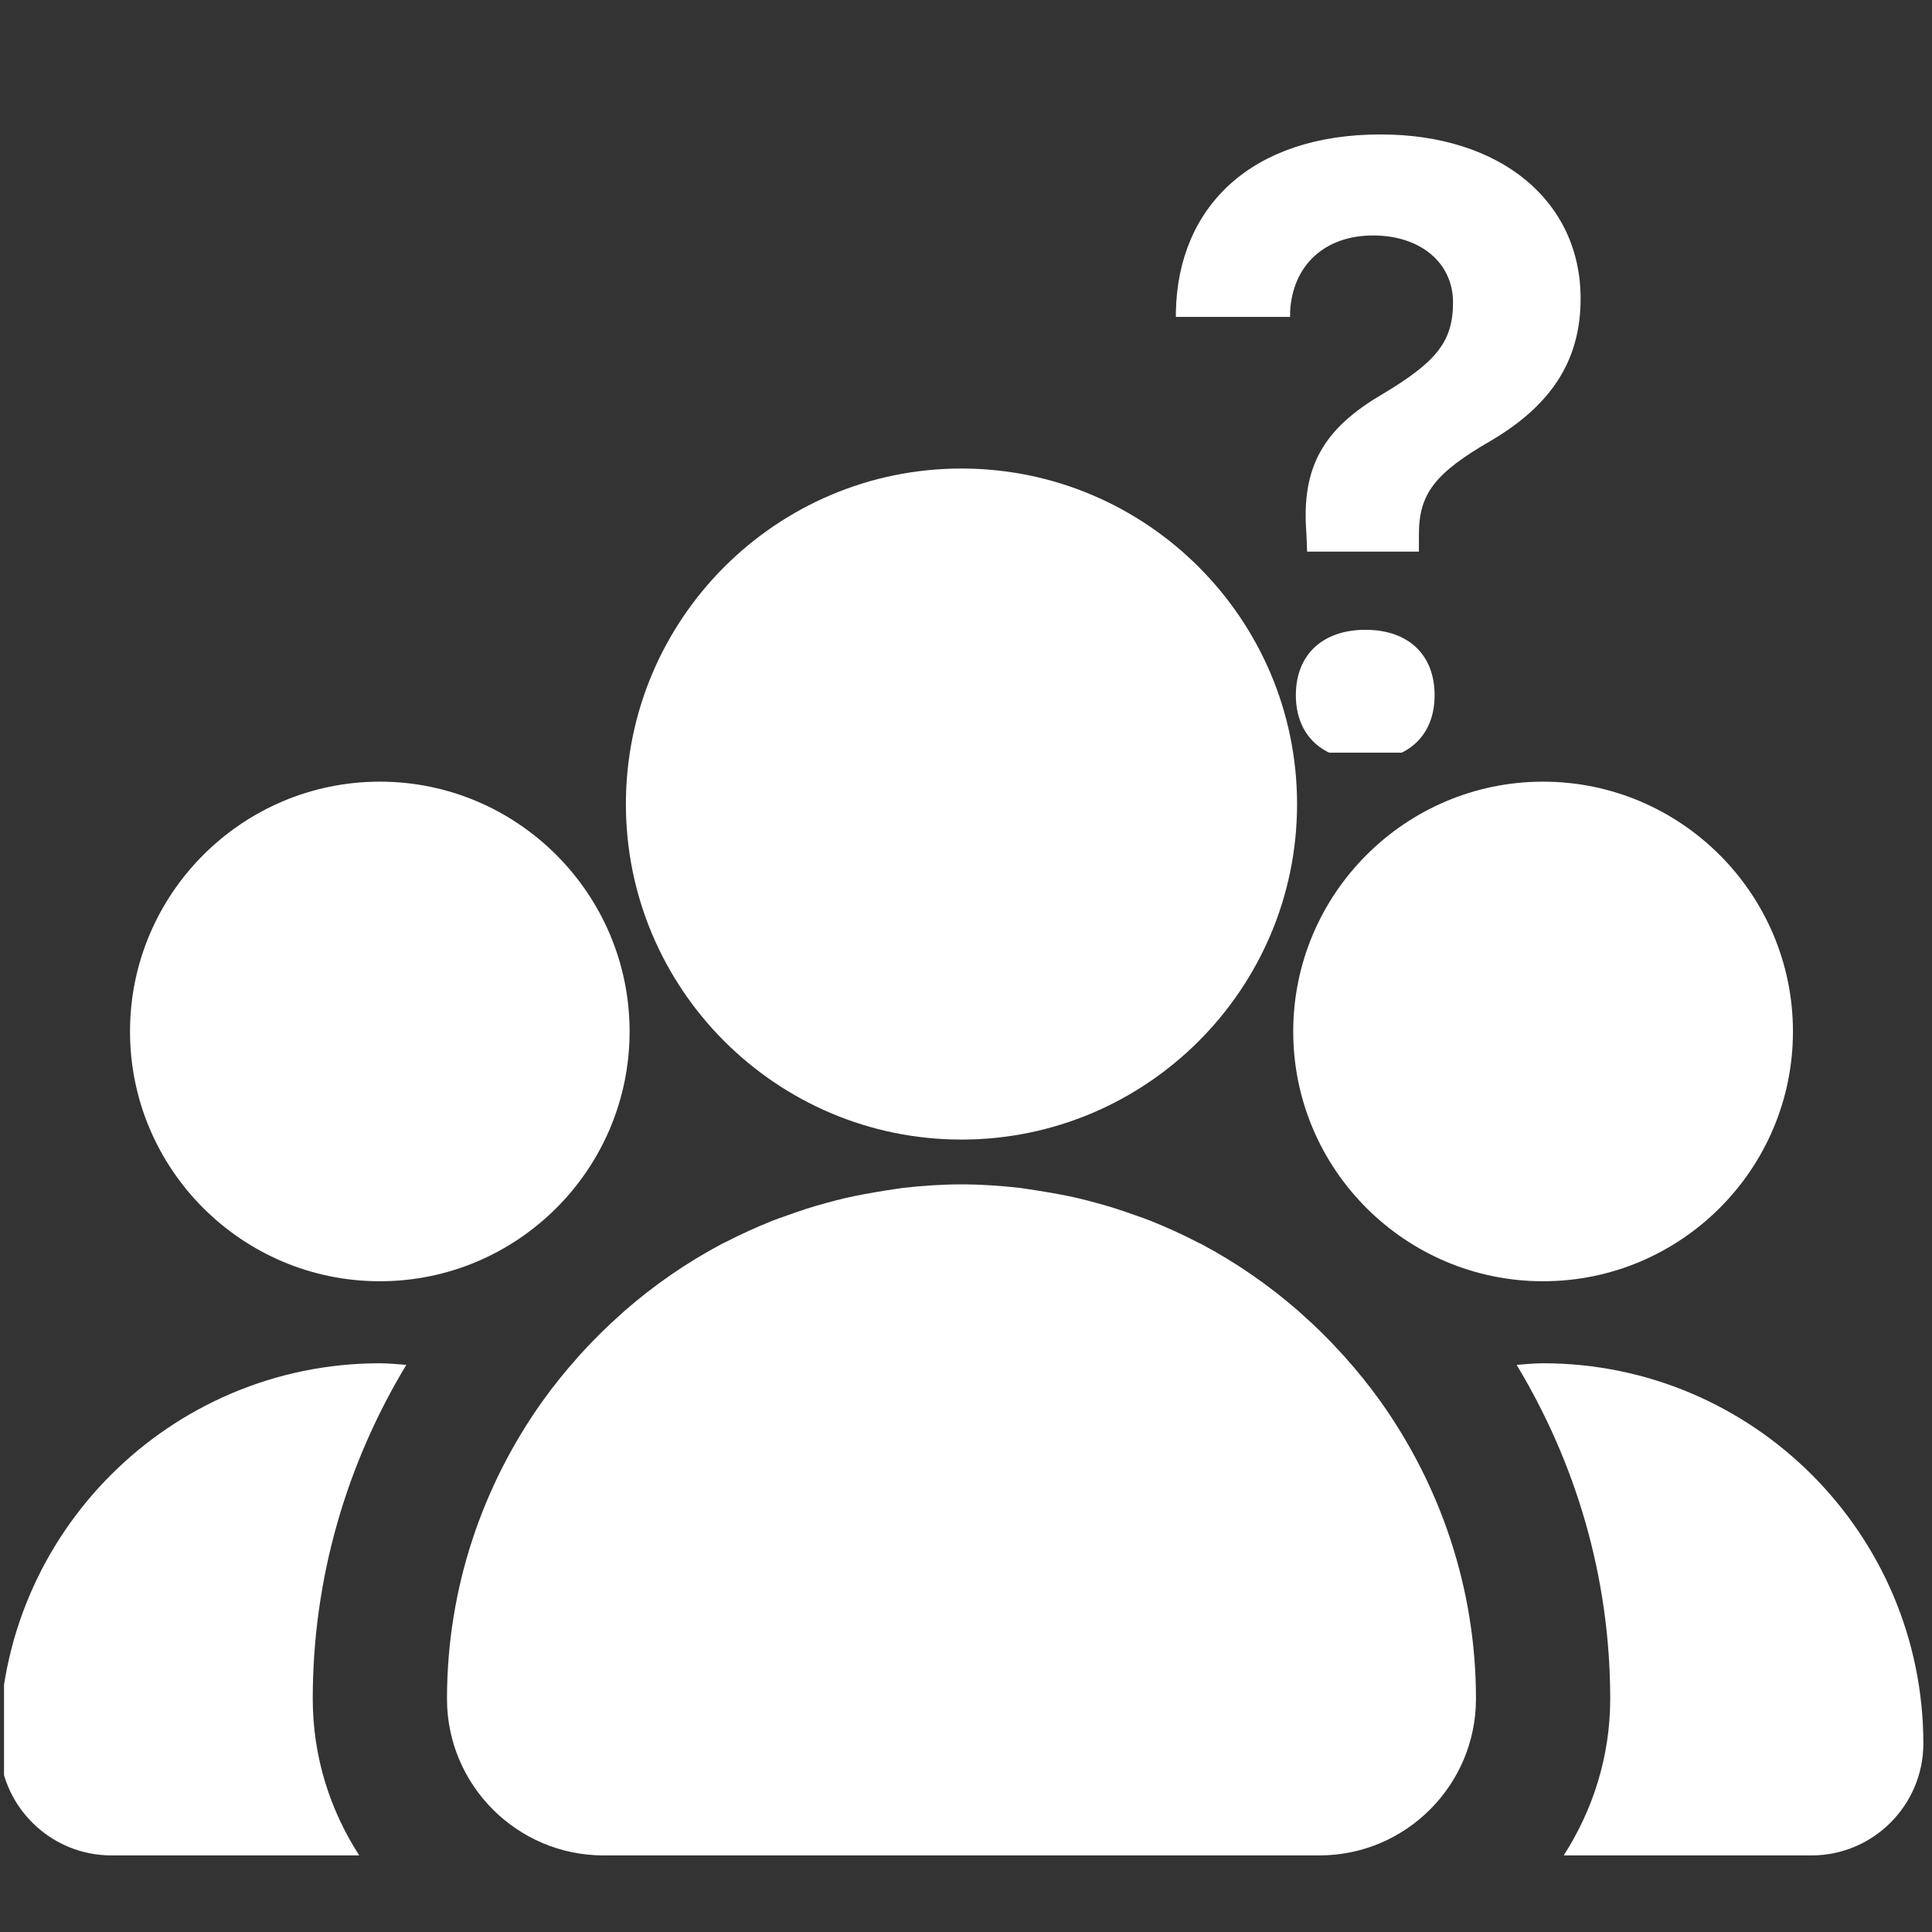
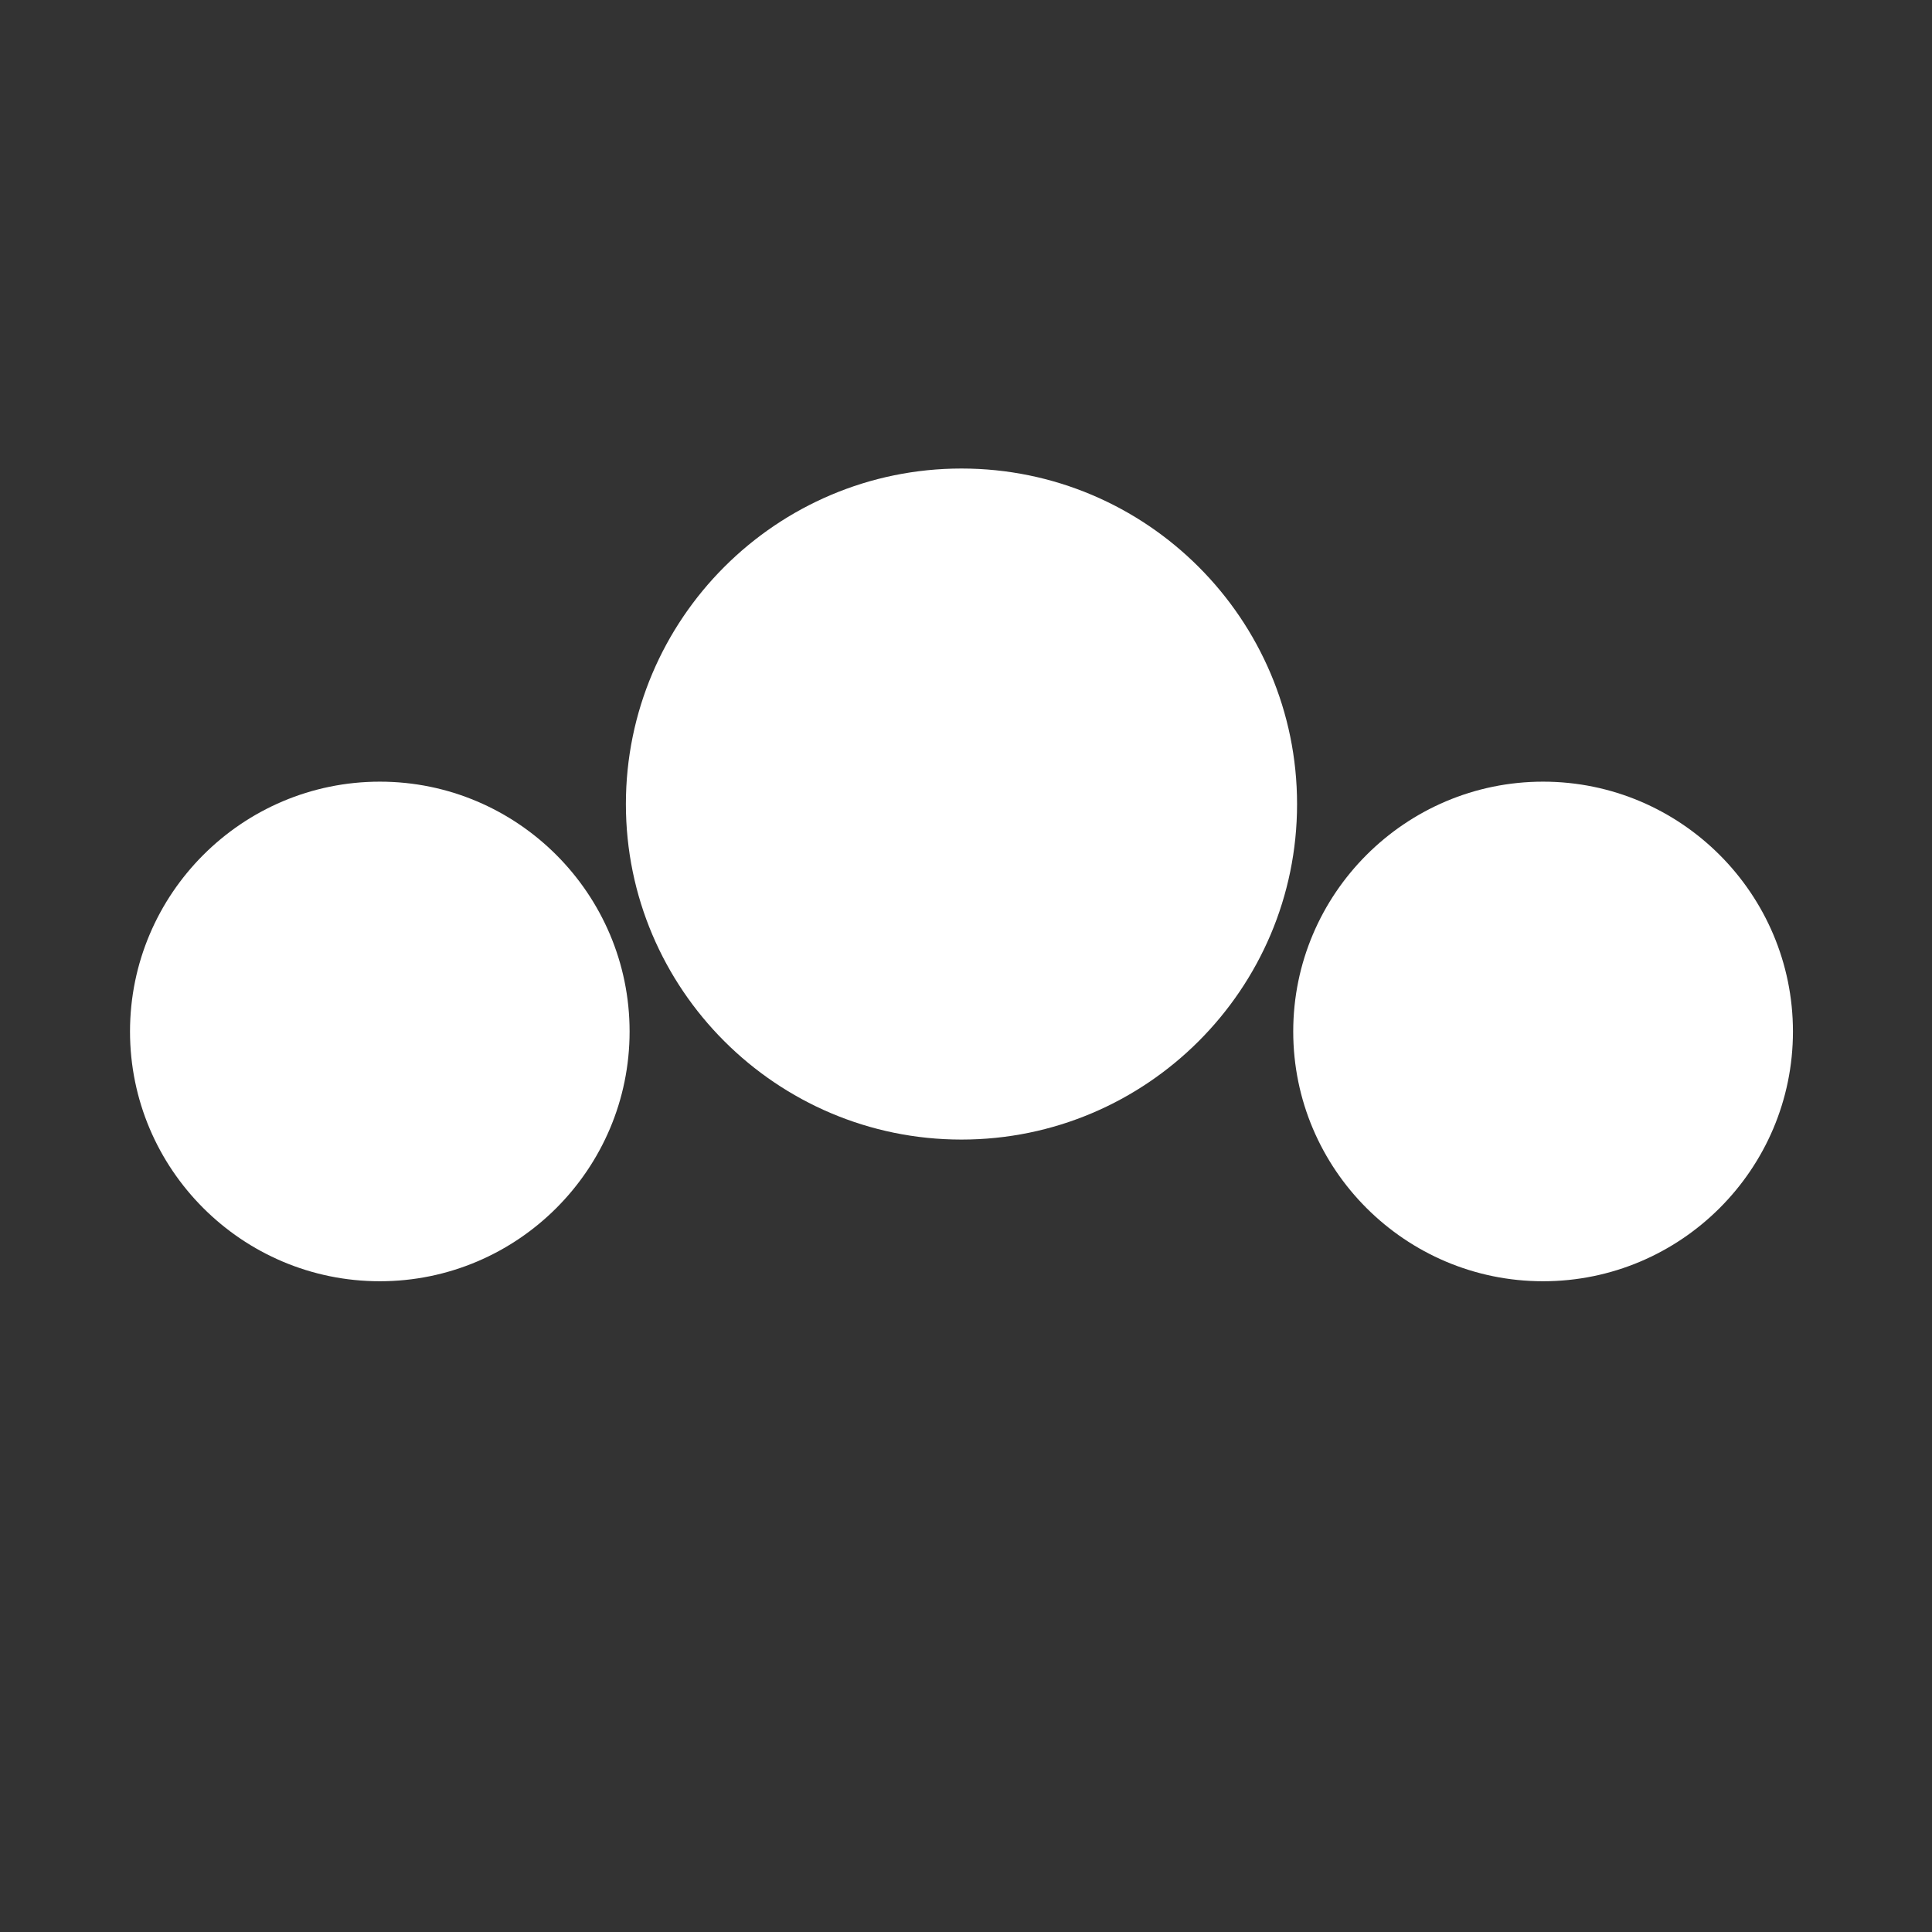
<svg xmlns="http://www.w3.org/2000/svg" width="100" zoomAndPan="magnify" viewBox="0 0 75 75" height="100" preserveAspectRatio="xMidYMid meet" version="1.0">
  <rect x="0" y="0" width="75" height="75" fill="#333333" stroke="none" />
  <defs>
    <clipPath id="2aa4e0e9fe">
      <path d="M 45.363 5.219 L 61.863 5.219 L 61.863 29.219 L 45.363 29.219 Z M 45.363 5.219 " clip-rule="nonzero" />
    </clipPath>
    <clipPath id="6fccebaf6d">
      <path d="M 24 18.117 L 51 18.117 L 51 45 L 24 45 Z M 24 18.117 " clip-rule="nonzero" />
    </clipPath>
    <clipPath id="a15aae3cbf">
-       <path d="M 17 45 L 58 45 L 58 72.117 L 17 72.117 Z M 17 45 " clip-rule="nonzero" />
-     </clipPath>
+       </clipPath>
    <clipPath id="4624fe0c59">
      <path d="M 0.156 52 L 16 52 L 16 72.117 L 0.156 72.117 Z M 0.156 52 " clip-rule="nonzero" />
    </clipPath>
    <clipPath id="15b7edad8b">
      <path d="M 58 52 L 75 52 L 75 72.117 L 58 72.117 Z M 58 52 " clip-rule="nonzero" />
    </clipPath>
  </defs>
  <g clip-path="url(#2aa4e0e9fe)">
-     <path fill="#ffffff" d="M 53.594 5.219 C 48.578 5.219 45.73 8.027 45.648 12.098 L 45.648 12.301 L 50.082 12.301 L 50.082 12.098 C 50.176 10.301 51.422 9.141 53.301 9.141 C 55.164 9.141 56.406 10.219 56.406 11.738 C 56.406 13.258 55.77 14.043 53.66 15.305 C 51.402 16.629 50.504 18.098 50.715 20.715 L 50.742 21.414 L 55.082 21.414 L 55.082 20.746 C 55.082 19.18 55.688 18.375 57.863 17.117 C 60.168 15.762 61.359 14.047 61.359 11.594 C 61.359 7.816 58.27 5.219 53.594 5.219 Z M 53.008 24.449 C 51.344 24.449 50.305 25.414 50.305 26.988 C 50.305 28.547 51.344 29.512 53.008 29.512 C 54.668 29.512 55.691 28.547 55.691 26.988 C 55.691 25.414 54.668 24.449 53.008 24.449 Z M 53.008 24.449 " fill-opacity="1" fill-rule="nonzero" />
-   </g>
+     </g>
  <g clip-path="url(#6fccebaf6d)">
    <path fill="#ffffff" d="M 37.324 44.238 C 44.508 44.238 50.352 38.395 50.352 31.215 C 50.352 24.031 44.508 18.188 37.324 18.188 C 30.141 18.188 24.297 24.031 24.297 31.215 C 24.297 38.395 30.141 44.238 37.324 44.238 " fill-opacity="1" fill-rule="nonzero" />
  </g>
  <path fill="#ffffff" d="M 59.902 49.738 C 65.25 49.738 69.602 45.391 69.602 40.043 C 69.602 34.699 65.25 30.344 59.902 30.344 C 54.555 30.344 50.203 34.699 50.203 40.043 C 50.203 45.391 54.555 49.738 59.902 49.738 " fill-opacity="1" fill-rule="nonzero" />
  <path fill="#ffffff" d="M 14.746 49.738 C 20.09 49.738 24.441 45.391 24.441 40.043 C 24.441 34.699 20.09 30.344 14.746 30.344 C 9.398 30.344 5.047 34.699 5.047 40.043 C 5.047 45.391 9.398 49.738 14.746 49.738 " fill-opacity="1" fill-rule="nonzero" />
  <g clip-path="url(#a15aae3cbf)">
    <path fill="#ffffff" d="M 52.184 52.652 C 52.137 52.602 52.09 52.551 52.043 52.5 C 51.574 51.98 51.07 51.488 50.547 51.023 C 50.5 50.98 50.453 50.938 50.406 50.895 C 49.254 49.891 47.992 49.016 46.633 48.293 C 46.59 48.27 46.543 48.25 46.5 48.23 C 45.902 47.918 45.293 47.645 44.664 47.391 C 44.477 47.316 44.285 47.25 44.09 47.184 C 43.59 47 43.082 46.836 42.566 46.699 C 42.332 46.637 42.098 46.57 41.859 46.516 C 41.344 46.395 40.816 46.305 40.285 46.219 C 40.062 46.188 39.844 46.145 39.613 46.117 C 38.863 46.031 38.098 45.977 37.324 45.977 C 36.547 45.977 35.785 46.031 35.031 46.117 C 34.805 46.145 34.582 46.188 34.355 46.219 C 33.828 46.305 33.301 46.395 32.785 46.516 C 32.547 46.57 32.316 46.637 32.078 46.699 C 31.562 46.836 31.055 47 30.555 47.184 C 30.363 47.25 30.168 47.316 29.98 47.391 C 29.352 47.645 28.738 47.922 28.145 48.23 C 28.098 48.25 28.051 48.27 28.012 48.293 C 26.652 49.016 25.387 49.891 24.238 50.895 C 24.191 50.938 24.145 50.98 24.098 51.023 C 23.574 51.488 23.074 51.98 22.598 52.5 C 22.555 52.551 22.508 52.602 22.461 52.652 C 21.965 53.207 21.492 53.789 21.059 54.395 C 18.734 57.66 17.352 61.645 17.352 65.949 C 17.352 69.301 20.078 72.027 23.43 72.027 L 51.219 72.027 C 54.57 72.027 57.297 69.301 57.297 65.949 C 57.297 61.645 55.91 57.66 53.586 54.395 C 53.152 53.789 52.68 53.207 52.184 52.652 " fill-opacity="1" fill-rule="nonzero" />
  </g>
  <g clip-path="url(#4624fe0c59)">
-     <path fill="#ffffff" d="M 14.746 52.922 C 6.605 52.922 -0.02 59.543 -0.02 67.688 C -0.02 70.078 1.93 72.027 4.324 72.027 L 13.945 72.027 C 12.812 70.27 12.141 68.195 12.141 65.949 C 12.141 61.203 13.484 56.777 15.773 52.984 C 15.434 52.961 15.094 52.922 14.746 52.922 " fill-opacity="1" fill-rule="nonzero" />
-   </g>
+     </g>
  <g clip-path="url(#15b7edad8b)">
-     <path fill="#ffffff" d="M 59.902 52.922 C 59.555 52.922 59.215 52.961 58.875 52.984 C 61.164 56.777 62.508 61.203 62.508 65.949 C 62.508 68.195 61.832 70.27 60.703 72.027 L 70.324 72.027 C 72.715 72.027 74.664 70.078 74.664 67.688 C 74.664 59.543 68.043 52.922 59.902 52.922 " fill-opacity="1" fill-rule="nonzero" />
-   </g>
+     </g>
</svg>